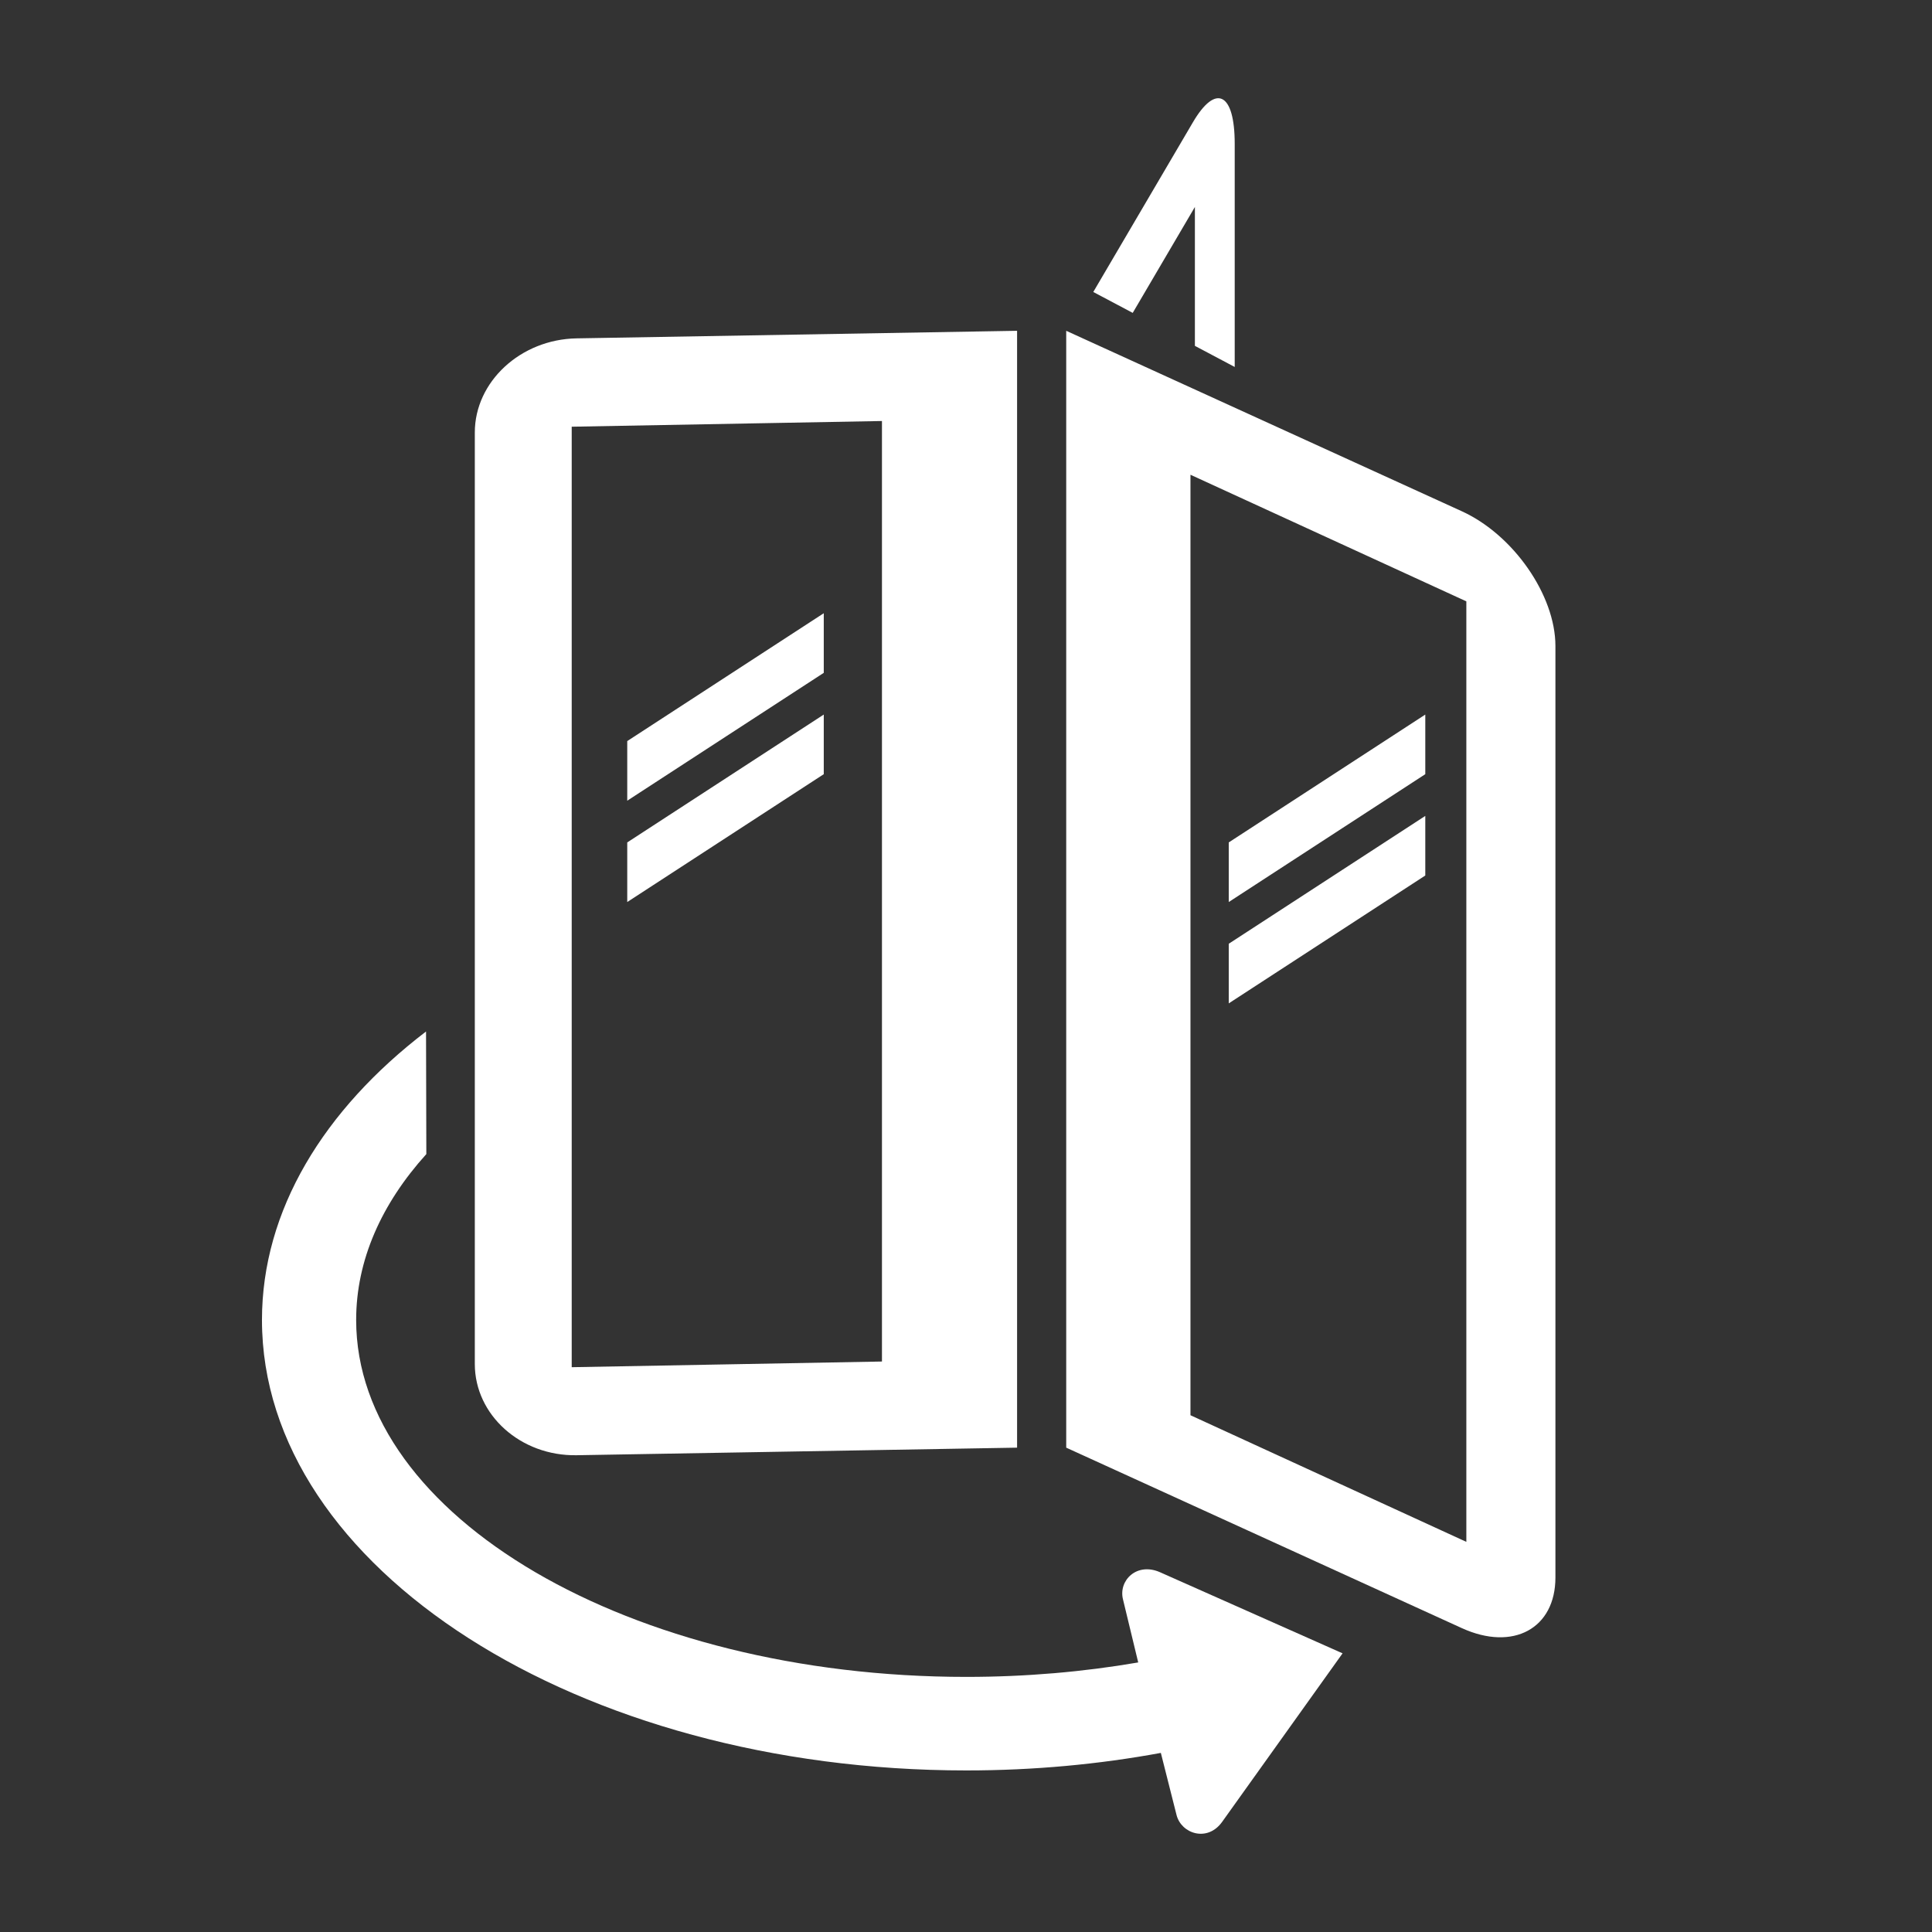
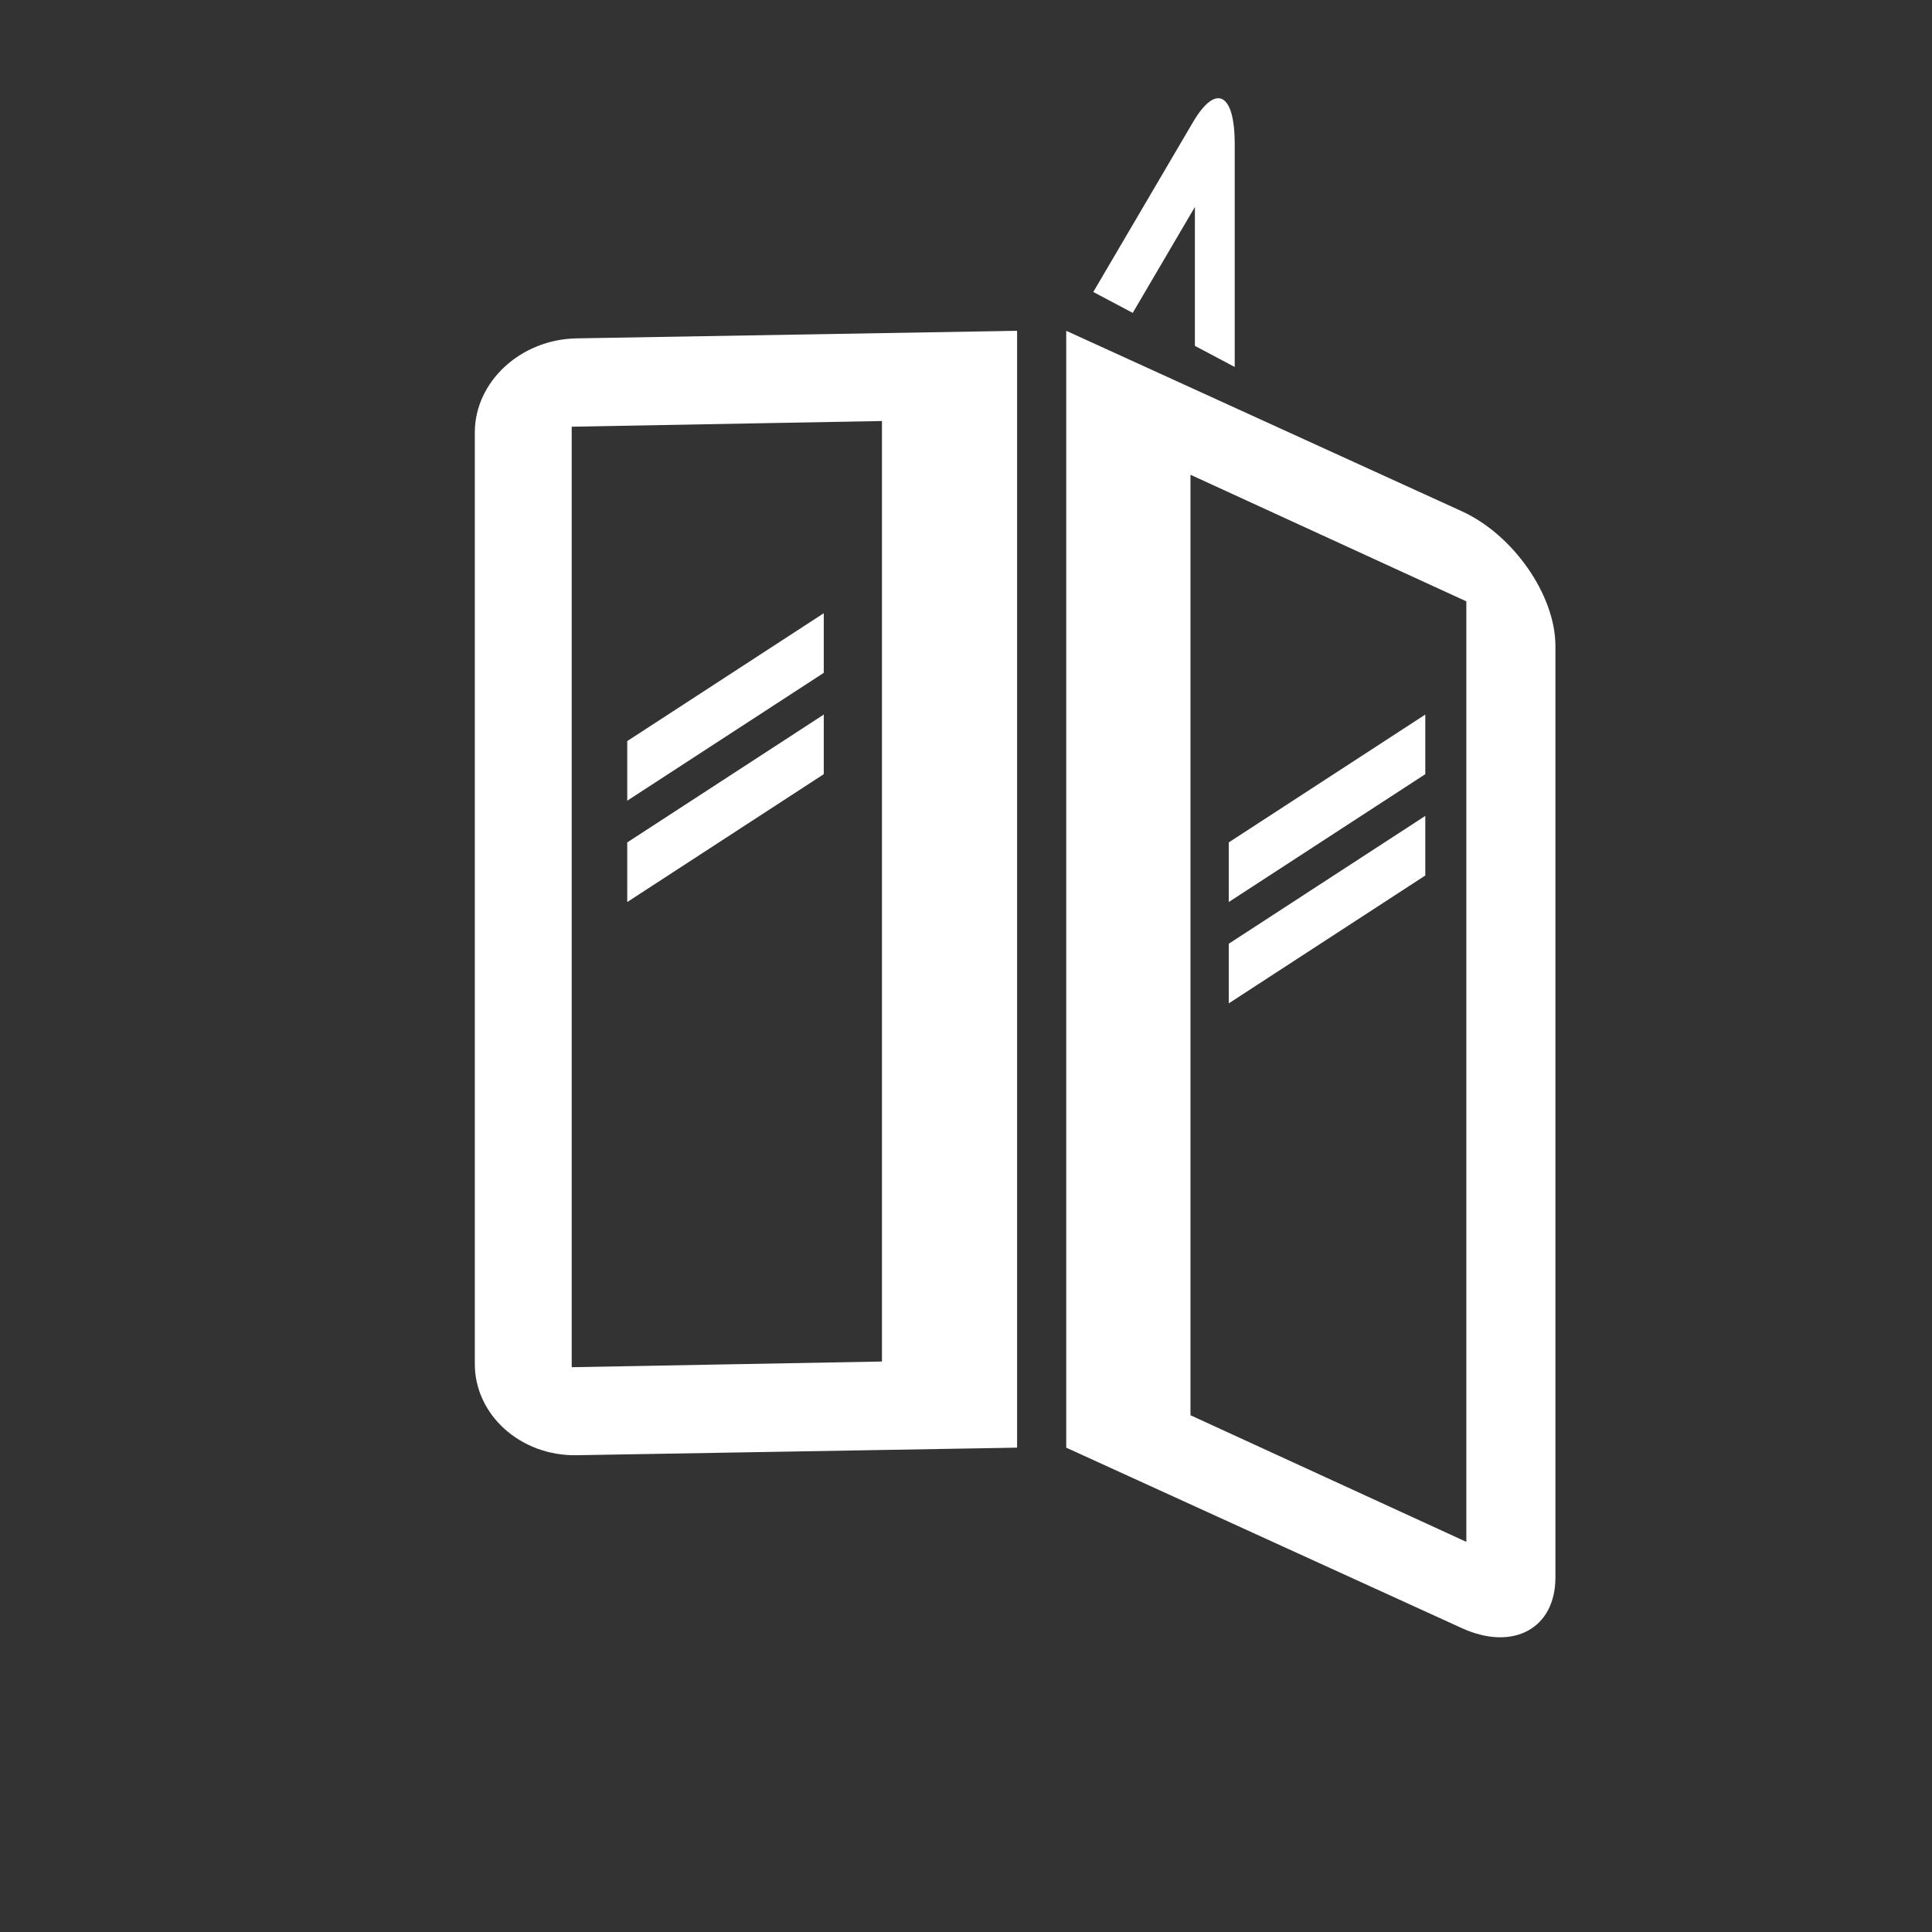
<svg xmlns="http://www.w3.org/2000/svg" width="118px" height="118px" viewBox="0 0 118 118" version="1.1">
  <rect x="0" y="0" width="118" height="118" fill="#333333" stroke="none" />
  <title>pyoroovi</title>
  <desc>Created with Sketch.</desc>
  <defs />
  <g id="pyoroovi" stroke="none" stroke-width="1" fill="none" fill-rule="evenodd">
    <g id="Group-4" transform="translate(16, 6)" fill="#FFFFFF">
      <path d="M56.71,22.996 L73.559,30.729 L73.559,88.172 L56.71,80.438 L56.71,22.996 Z M49.121,14.204 L73.283,25.226 C76.427,26.66 79,30.347 79,33.456 L79,90.348 C79,93.457 76.422,94.872 73.283,93.44 L49.121,82.418 L49.121,14.204 Z M37.867,77.157 L18.918,77.504 L18.918,20.062 L37.867,19.714 L37.867,77.157 Z M46.12,82.418 L19.217,82.88 C15.798,82.939 13,80.419 13,77.31 L13,20.417 C13,17.307 15.802,14.725 19.217,14.666 L46.12,14.204 L46.12,82.418 Z M50.774,11.833 L56.858,1.47 C58.262,-0.923 59.412,-0.331 59.412,2.78 L59.412,16.413 L56.98,15.124 L56.98,6.641 L53.183,13.11 L50.774,11.833 Z M59.048,45.452 L71.052,37.643 L71.052,41.284 L59.048,49.093 L59.048,45.452 Z M59.048,51.641 L71.052,43.833 L71.052,47.473 L59.048,55.283 L59.048,51.641 Z M22.31,39.263 L34.313,31.454 L34.313,35.095 L22.31,42.904 L22.31,39.263 Z M22.31,45.452 L34.313,37.643 L34.313,41.284 L22.31,49.093 L22.31,45.452 Z" id="Fill-1367" />
-       <path d="M53.518,95.536 L52.588,91.683 C52.301,90.532 53.43,89.396 54.854,90.028 L66,94.98 L58.643,105.275 C57.742,106.535 56.144,105.998 55.857,104.846 L54.901,101.063 L54.901,101.061 C51.125,101.758 47.139,102.132 43.021,102.132 C19.326,102.132 0,89.773 0,74.619 C0,67.926 3.771,61.779 10.021,57 L10.039,64.488 C7.304,67.517 5.753,70.965 5.753,74.619 C5.753,86.626 22.494,96.419 43.021,96.419 C46.664,96.419 50.187,96.11 53.518,95.536" id="Fill-1368" />
    </g>
  </g>
</svg>